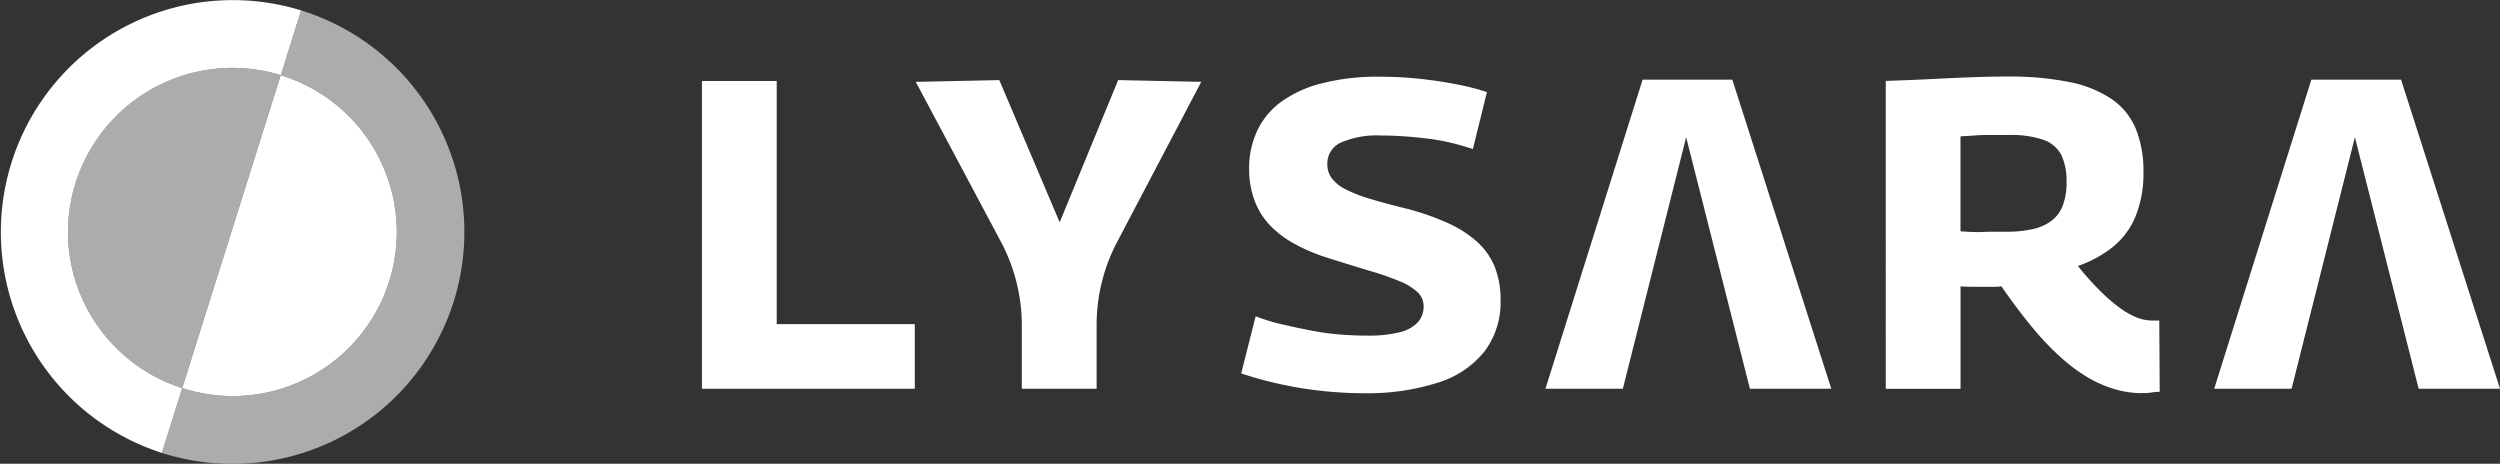
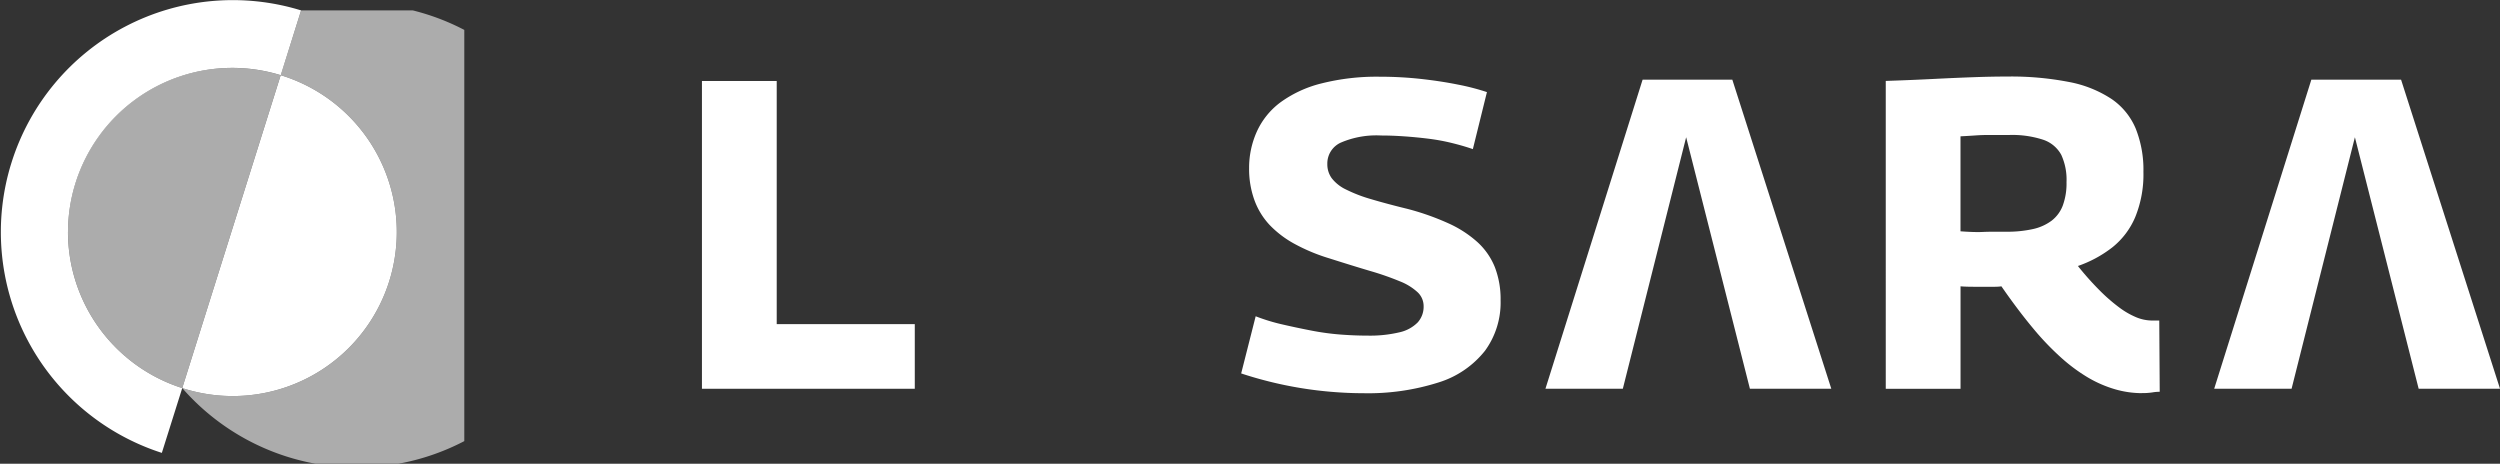
<svg xmlns="http://www.w3.org/2000/svg" width="177.198" height="32.868" viewBox="0 0 177.198 32.868">
  <rect x="0" y="0" width="177.198" height="32.868" fill="#333333" stroke="none" />
  <defs>
    <clipPath id="clip-path">
      <rect id="Rectangle_3874" data-name="Rectangle 3874" width="177.198" height="32.868" fill="none" />
    </clipPath>
    <clipPath id="clip-path-3">
      <rect id="Rectangle_3871" data-name="Rectangle 3871" width="15.076" height="22.693" fill="none" />
    </clipPath>
    <clipPath id="clip-path-4">
      <rect id="Rectangle_3872" data-name="Rectangle 3872" width="21.438" height="32.131" fill="none" />
    </clipPath>
  </defs>
  <g id="Group_7108" data-name="Group 7108" clip-path="url(#clip-path)">
    <path id="Path_15350" data-name="Path 15350" d="M111.752,34.707V12.892h5.3V30.126h9.786v4.581Z" transform="translate(-61.999 -7.152)" fill="#fff" />
    <g id="Group_7107" data-name="Group 7107" transform="translate(0 0)">
      <g id="Group_7106" data-name="Group 7106" clip-path="url(#clip-path)">
-         <path id="Path_15351" data-name="Path 15351" d="M153.316,34.63V30.142a12.619,12.619,0,0,0-1.479-5.928L145.8,12.877l5.921-.125L156,22.832l4.145-10.08,5.89.125-5.969,11.361a12.617,12.617,0,0,0-1.448,5.87V34.63Z" transform="translate(-80.891 -7.075)" fill="#fff" />
        <path id="Path_15352" data-name="Path 15352" d="M215.021,13.283l-1,4.051q-.624-.218-1.434-.421a14.438,14.438,0,0,0-1.667-.312q-.857-.109-1.745-.171t-1.667-.062a6.364,6.364,0,0,0-2.836.5,1.622,1.622,0,0,0-.966,1.527,1.671,1.671,0,0,0,.312,1,2.767,2.767,0,0,0,1,.795,10.257,10.257,0,0,0,1.776.686q1.091.327,2.618.7a18.049,18.049,0,0,1,2.867,1.013,7.948,7.948,0,0,1,2.072,1.34,4.858,4.858,0,0,1,1.231,1.776,6.314,6.314,0,0,1,.405,2.353,5.792,5.792,0,0,1-1.106,3.568,6.739,6.739,0,0,1-3.288,2.244,16.474,16.474,0,0,1-5.392.764q-1,0-2.15-.093t-2.275-.28q-1.122-.187-2.182-.452t-1.995-.577l1.028-4.051a13.328,13.328,0,0,0,1.885.577q1.012.234,2.057.436a17.983,17.983,0,0,0,2.041.28q1,.078,1.932.078a9.05,9.05,0,0,0,2.275-.234,2.6,2.6,0,0,0,1.293-.7,1.66,1.66,0,0,0,.421-1.153,1.345,1.345,0,0,0-.421-.982,4,4,0,0,0-1.262-.779,19.988,19.988,0,0,0-2.1-.732q-1.262-.374-2.914-.9a12.879,12.879,0,0,1-2.462-1.028,7.2,7.2,0,0,1-1.761-1.34,5.15,5.15,0,0,1-1.075-1.761,6.482,6.482,0,0,1-.374-2.259,6.244,6.244,0,0,1,.545-2.587,5.332,5.332,0,0,1,1.667-2.072,8.352,8.352,0,0,1,2.883-1.34,15.985,15.985,0,0,1,4.192-.483,26.417,26.417,0,0,1,2.883.156q1.418.156,2.649.405a16.31,16.31,0,0,1,2.041.53" transform="translate(-109.626 -6.764)" fill="#fff" />
        <path id="Path_15353" data-name="Path 15353" d="M259.284,12.679h-6.358l-6.887,21.909h5.485l4.488-17.826,4.519,17.826H266.3Z" transform="translate(-136.499 -7.034)" fill="#fff" />
        <path id="Path_15354" data-name="Path 15354" d="M365.752,12.679h-6.358l-6.887,21.909h5.485l4.488-17.826L367,34.588h5.766Z" transform="translate(-195.567 -7.034)" fill="#fff" />
        <path id="Path_15355" data-name="Path 15355" d="M318.387,34.631a6.912,6.912,0,0,1-1.932-.28,8.432,8.432,0,0,1-1.9-.826,12.1,12.1,0,0,1-1.932-1.434,19.553,19.553,0,0,1-2.041-2.15q-1.045-1.262-2.166-2.882a3.281,3.281,0,0,1-.514.031h-1.465c-.343,0-.65-.01-.919-.031v7.261h-5.3V12.5q1.839-.062,3.381-.14t2.836-.124q1.293-.047,2.384-.047a21.452,21.452,0,0,1,4.41.39,8.244,8.244,0,0,1,2.992,1.2,4.769,4.769,0,0,1,1.714,2.1,7.867,7.867,0,0,1,.546,3.07,7.989,7.989,0,0,1-.577,3.194,5.458,5.458,0,0,1-1.621,2.15,8.466,8.466,0,0,1-2.446,1.325,21.1,21.1,0,0,0,1.512,1.7,12.33,12.33,0,0,0,1.387,1.215,5.694,5.694,0,0,0,1.231.717,3.01,3.01,0,0,0,1.137.234h.5l.032,5.048a3.286,3.286,0,0,0-.53.047,4.5,4.5,0,0,1-.716.047m-9.63-11.438a8.314,8.314,0,0,0,1.885-.187,3.454,3.454,0,0,0,1.325-.592,2.454,2.454,0,0,0,.795-1.075,4.565,4.565,0,0,0,.265-1.667,4.206,4.206,0,0,0-.374-1.932,2.28,2.28,0,0,0-1.262-1.06,7.007,7.007,0,0,0-2.446-.342H307.37q-.359,0-.795.031t-1.06.063v6.732c.291.021.565.037.826.046s.509.011.748,0,.493-.016.764-.016Z" transform="translate(-166.557 -6.764)" fill="#fff" />
        <g id="Group_7102" data-name="Group 7102" transform="translate(4.819 4.814)" opacity="0.59">
          <g id="Group_7101" data-name="Group 7101">
            <g id="Group_7100" data-name="Group 7100" clip-path="url(#clip-path-3)">
              <path id="Path_15356" data-name="Path 15356" d="M22.461,10.812a11.62,11.62,0,0,0-3.539,22.693L25.9,11.329a11.644,11.644,0,0,0-3.441-.517" transform="translate(-10.825 -10.812)" fill="#fff" />
            </g>
          </g>
        </g>
        <g id="Group_7105" data-name="Group 7105" transform="translate(11.471 0.737)" opacity="0.59">
          <g id="Group_7104" data-name="Group 7104">
            <g id="Group_7103" data-name="Group 7103" clip-path="url(#clip-path-4)">
-               <path id="Path_15357" data-name="Path 15357" d="M35.636,1.655,34.19,6.248a11.625,11.625,0,1,1-6.979,22.177l-1.446,4.593A16.44,16.44,0,1,0,35.636,1.655" transform="translate(-25.765 -1.655)" fill="#fff" />
+               <path id="Path_15357" data-name="Path 15357" d="M35.636,1.655,34.19,6.248a11.625,11.625,0,1,1-6.979,22.177A16.44,16.44,0,1,0,35.636,1.655" transform="translate(-25.765 -1.655)" fill="#fff" />
            </g>
          </g>
        </g>
        <path id="Path_15358" data-name="Path 15358" d="M4.819,16.434A11.647,11.647,0,0,1,19.9,5.33L21.341.737A16.44,16.44,0,0,0,11.471,32.1l1.446-4.593a11.626,11.626,0,0,1-8.1-11.073" transform="translate(0 0)" fill="#fff" />
        <path id="Path_15359" data-name="Path 15359" d="M35.991,11.972,29.012,34.149a11.625,11.625,0,1,0,6.979-22.177" transform="translate(-16.095 -6.642)" fill="#fff" />
      </g>
    </g>
  </g>
</svg>